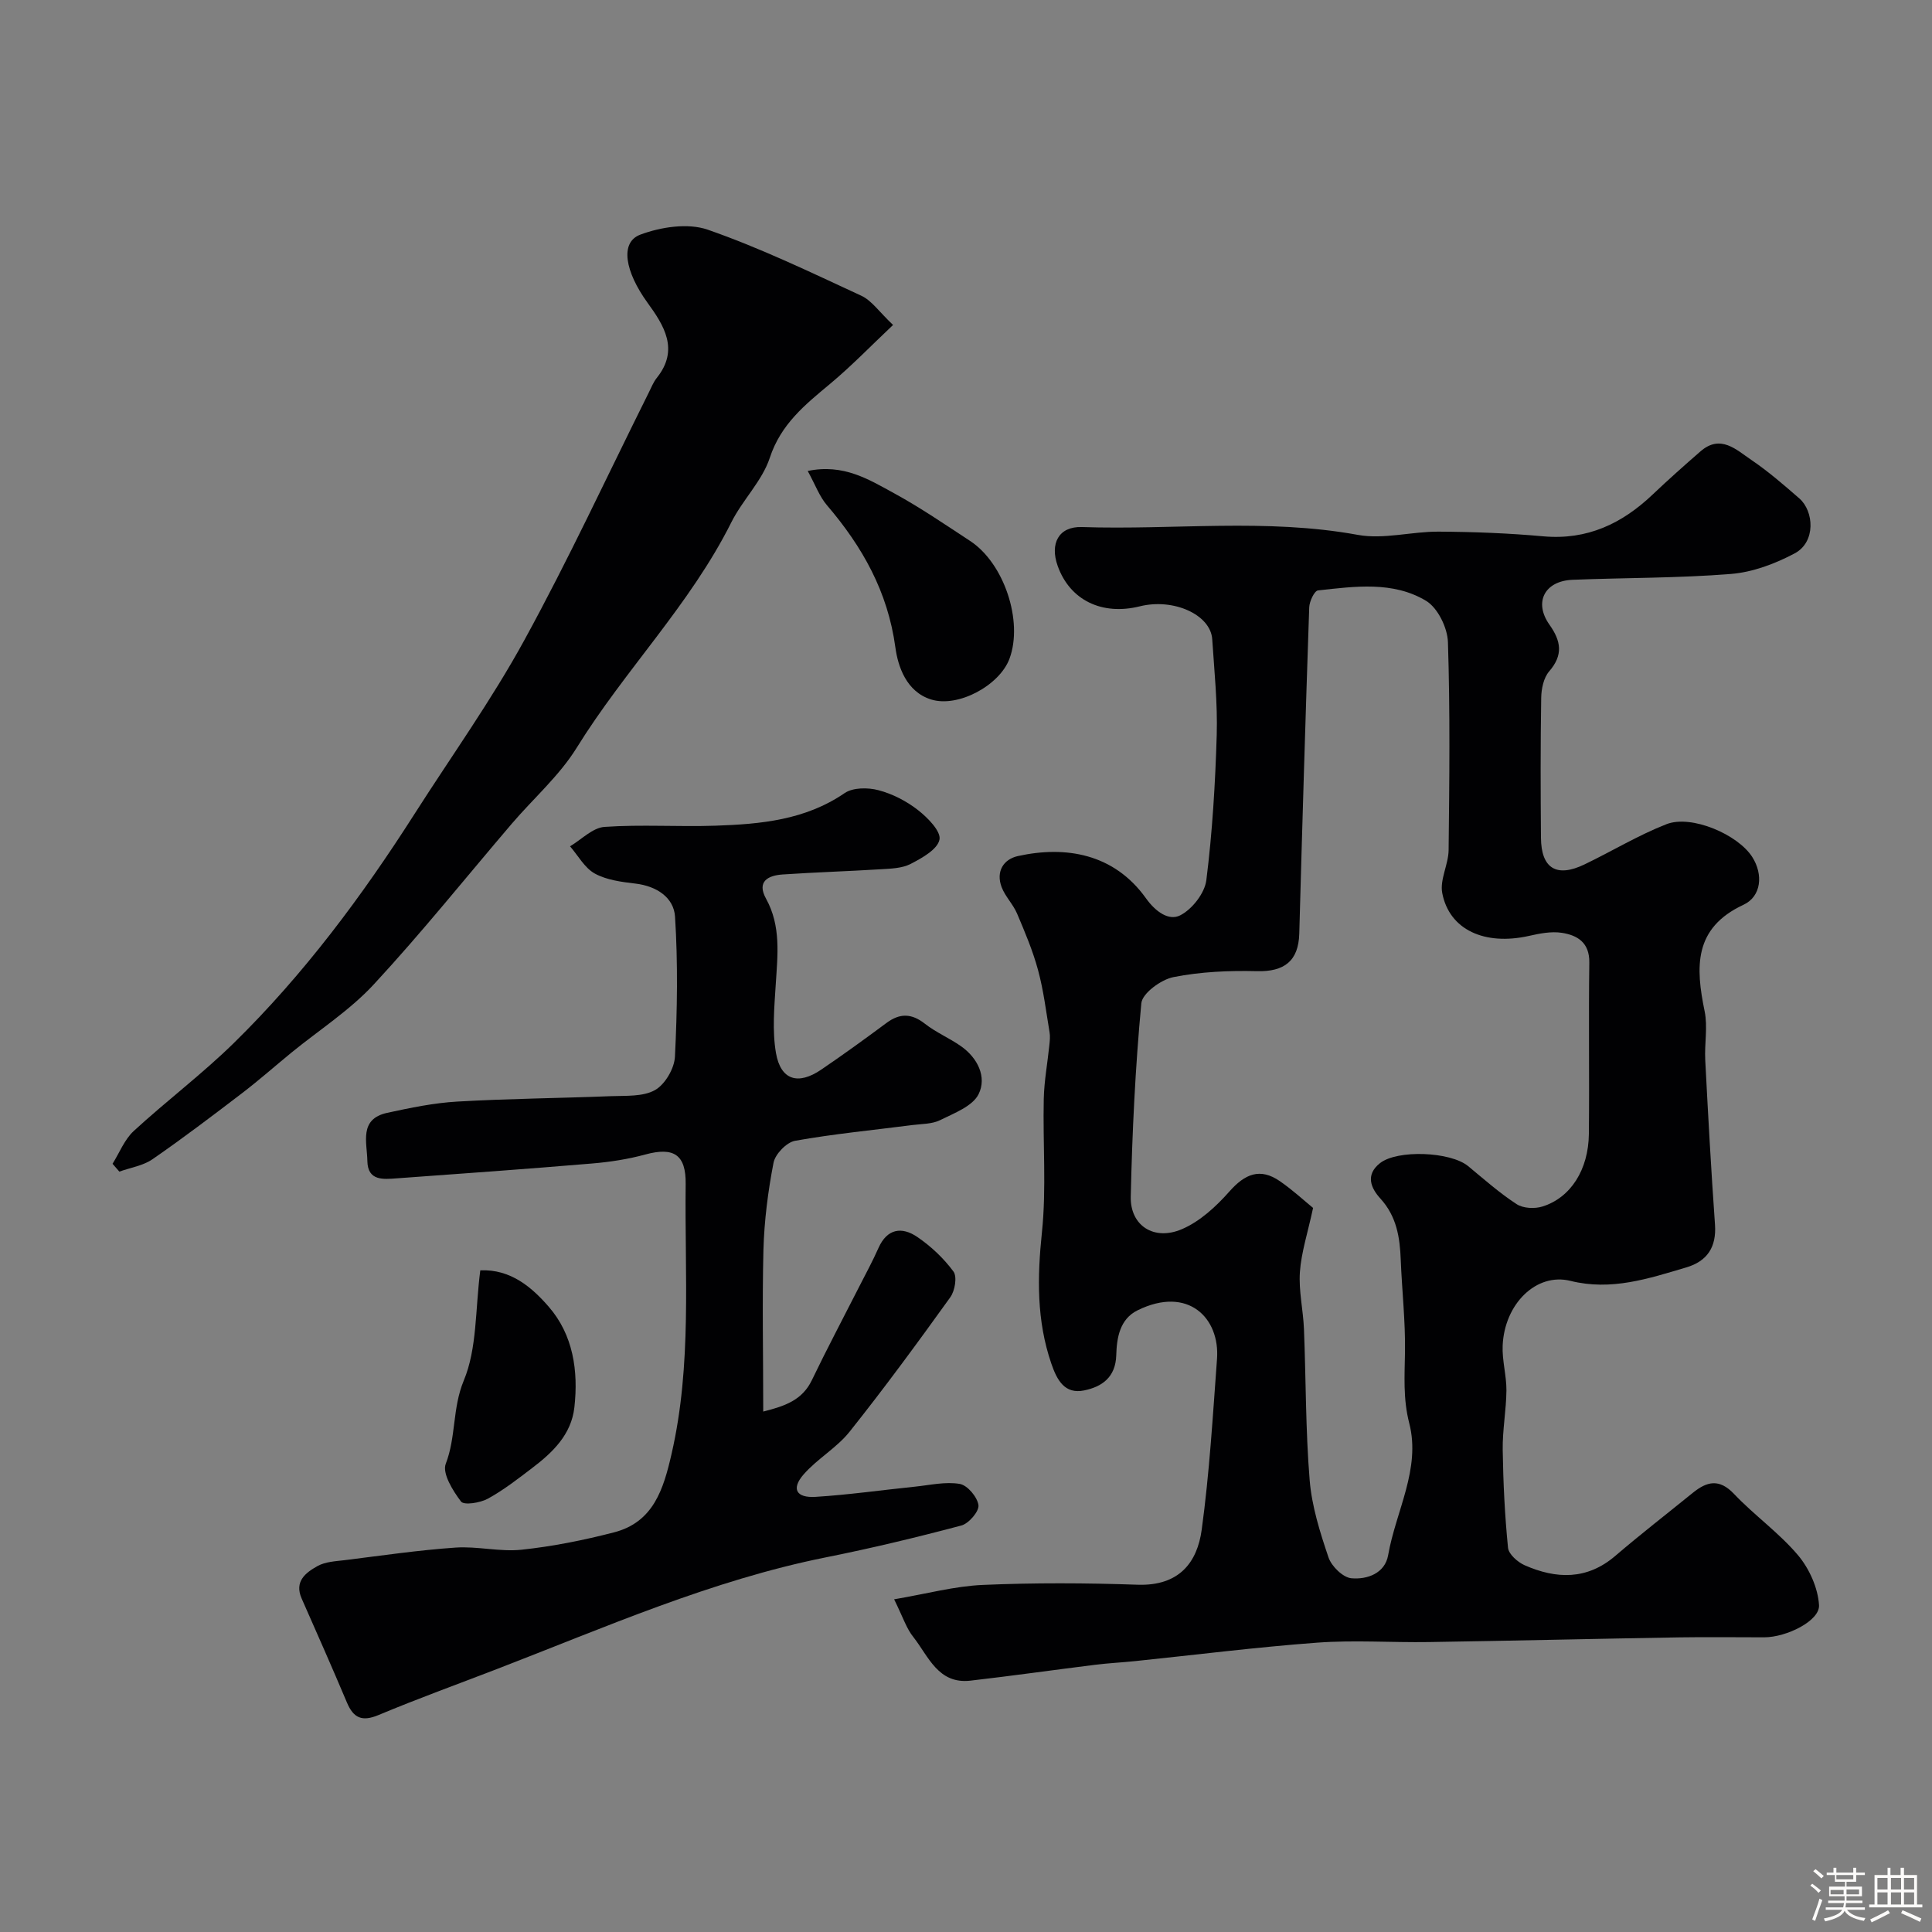
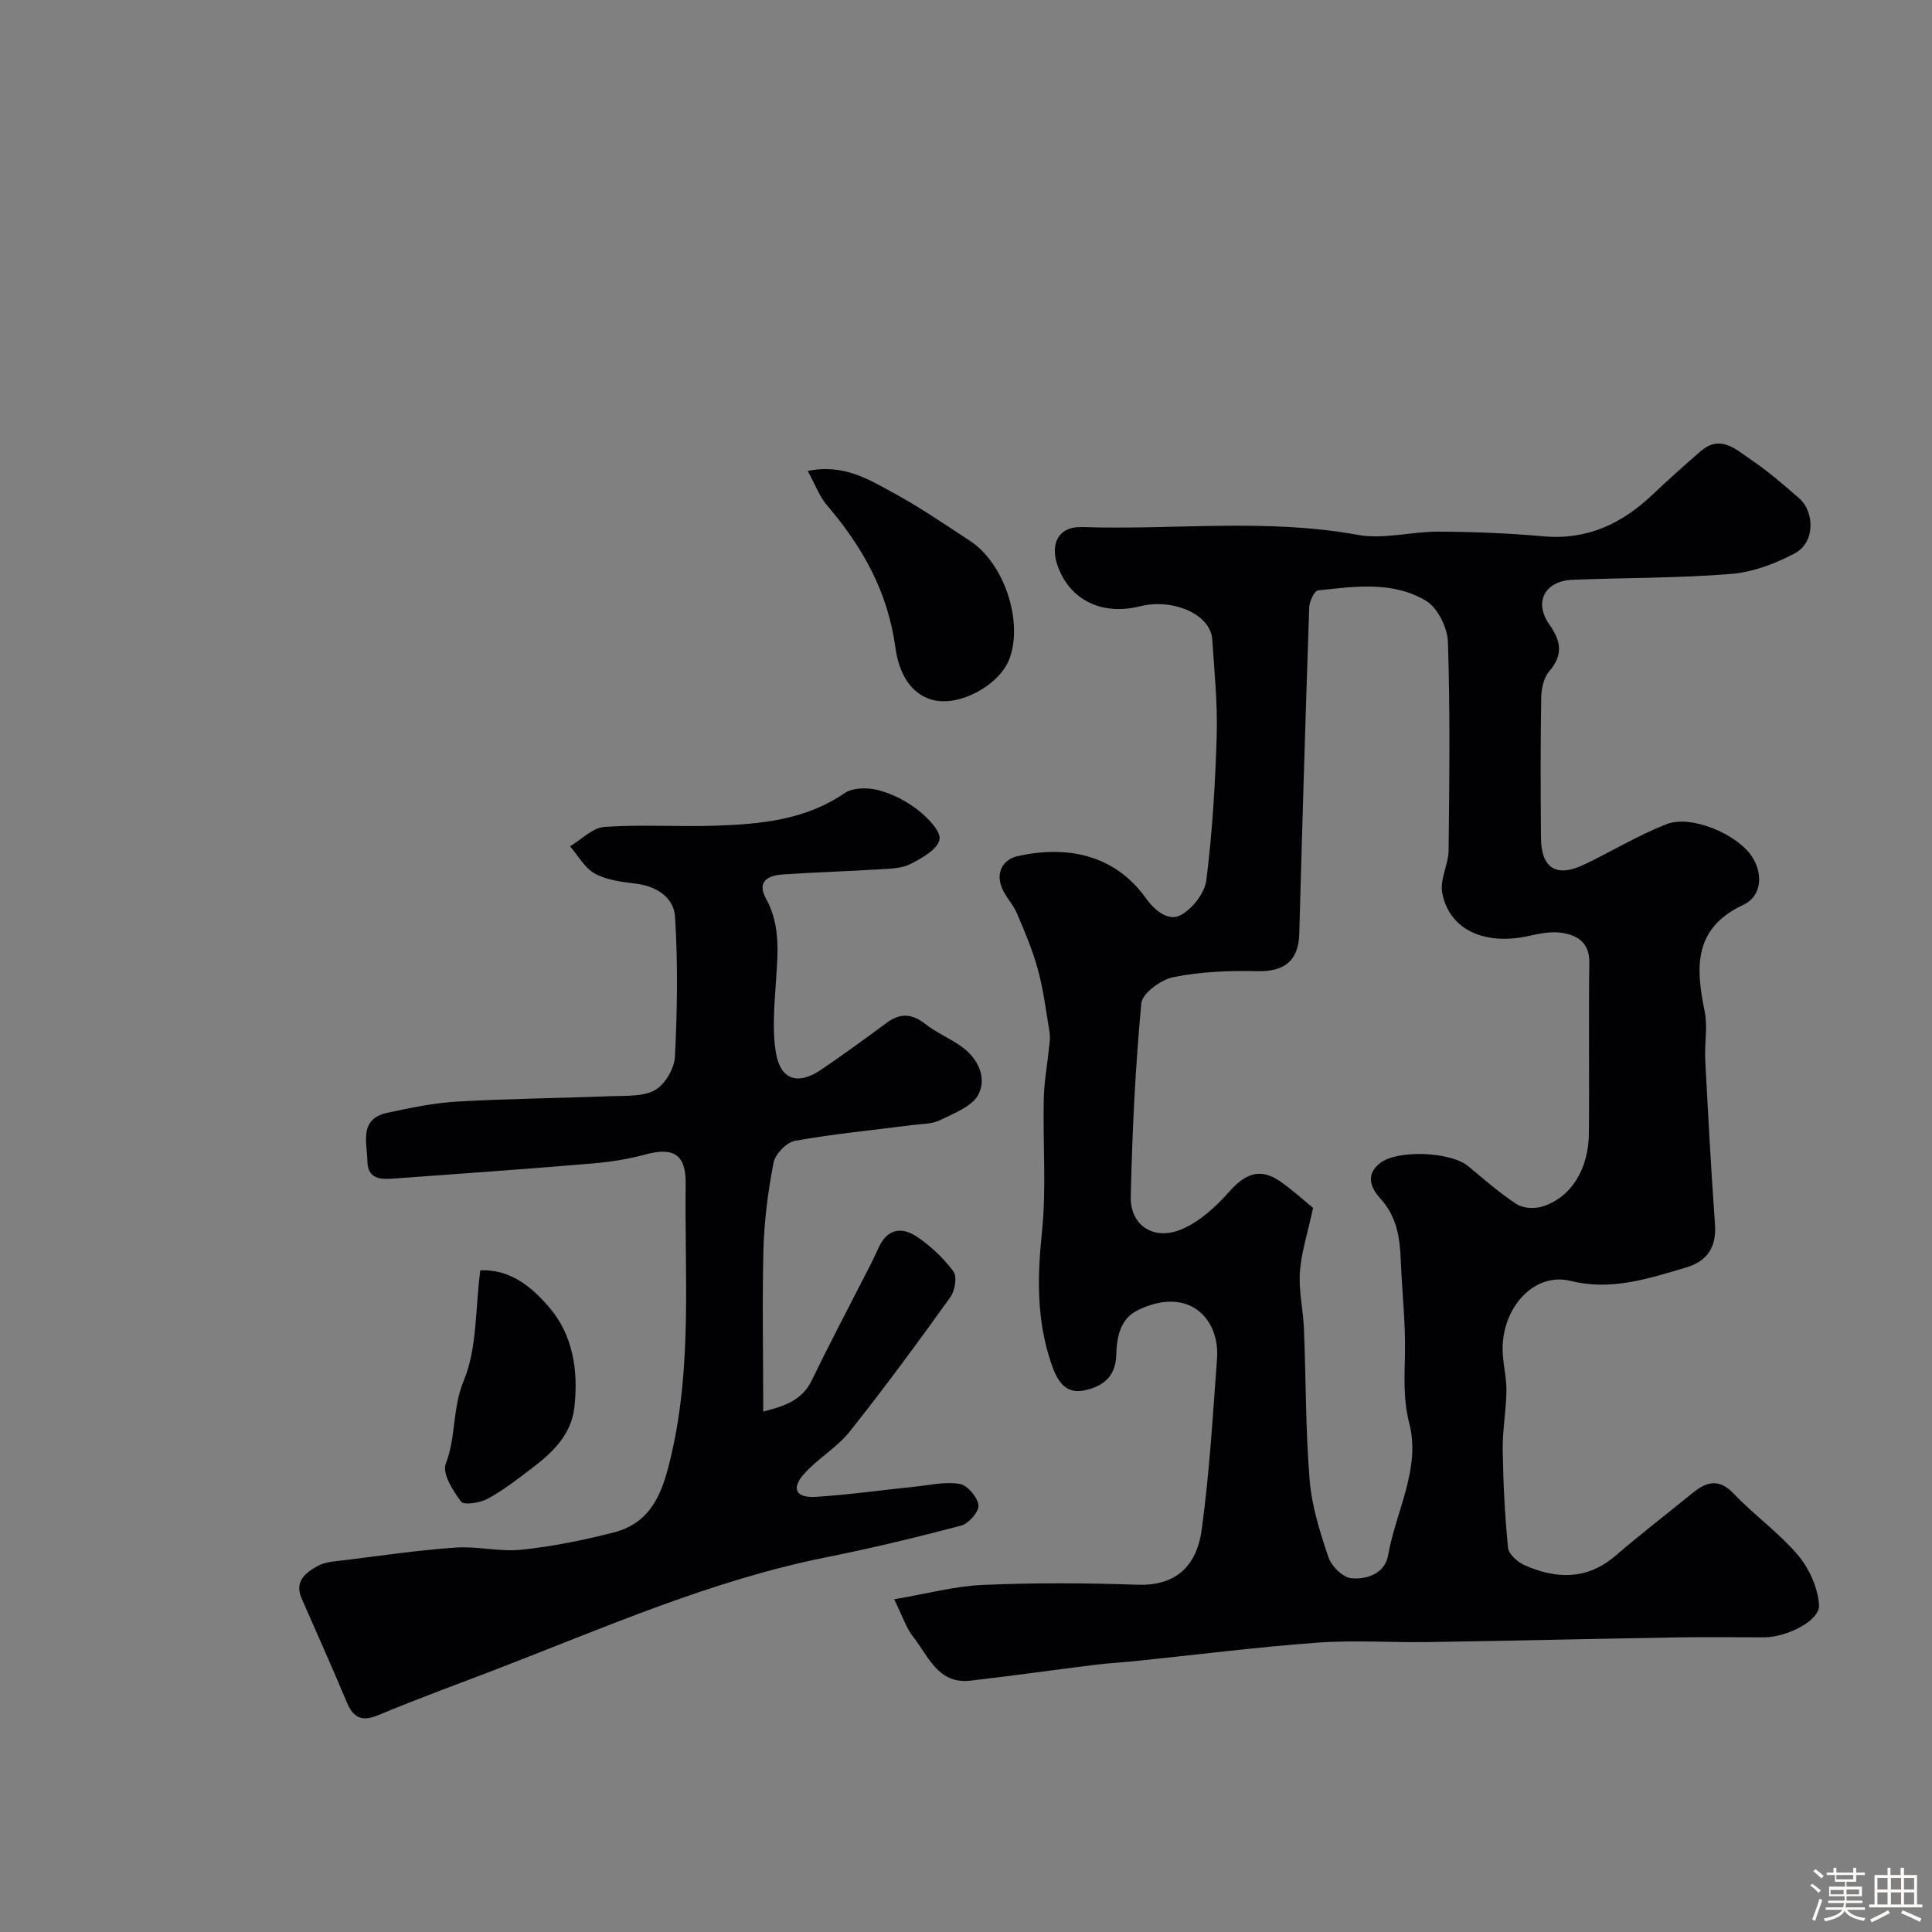
<svg xmlns="http://www.w3.org/2000/svg" enable-background="new 0 0 400 400" viewBox="0 0 400 400">
  <rect x="0" y="0" width="400" height="400" fill="#808080" stroke="none" />
  <path d="m374.8 390.4.4-.4c.7.5 1.3 1 1.8 1.4l-.5.5c-.5-.6-1.1-1.1-1.7-1.5zm1 7.3-.6-.3c.5-1.4 1.1-2.8 1.5-4.3.2.1.4.2.6.3-.5 1.3-1 2.8-1.5 4.3zm-.4-10.3.5-.4c.4.3 1 .8 1.7 1.4l-.5.5c-.5-.5-1.1-1-1.7-1.5zm2.5.3h1.7v-1h.6v1h3.5v-1h.6v1h1.8v.5h-1.8v1.4h-2v1h3.2v2h-3.2v.9h3.3v.5h-3.4c0 .3-.1.6-.1.9h4v.5h-3.7c.7.9 1.9 1.5 3.8 1.7-.1.2-.2.4-.3.6-2.1-.4-3.5-1.1-4-2.1-.4 1-1.8 1.7-4 2.2-.1-.2-.2-.4-.3-.6 2.1-.4 3.4-1 3.8-1.8h-3.4v-.5h3.6c.1-.3.1-.6.2-.9h-3.3v-.5h3.4c0-.3 0-.6 0-.9h-3.2v-2h3.3v-1h-2.1v-1.4h-1.7v-.5zm1.1 3.5v1h2.7c0-.3 0-.4 0-.4 0-.1 0-.2 0-.2 0-.1 0-.2 0-.3h-2.7zm1.2-3v.9h3.5v-.9zm4.7 3h-2.6v.6.4h2.6z" fill="#fcfbfa" />
  <path d="m393.6 386.7h.6v1.5h2.7v6.1h1.1v.6h-11v-.6h1.1v-6.1h2.7v-1.5h.6v1.5h2.1v-1.5zm-2.7 8.8.4.6c-1.2.6-2.5 1.3-3.8 1.9-.1-.2-.2-.4-.3-.6 1.2-.6 2.5-1.2 3.7-1.9zm-2.2-6.7v2.4h2.1v-2.4zm0 3v2.5h2.1v-2.5zm2.8-3v2.4h2.1v-2.4zm0 3v2.5h2.1v-2.5zm6 6.1c-1.4-.7-2.7-1.3-3.9-1.8l.3-.6c1.5.6 2.7 1.2 3.9 1.7zm-1.2-9.1h-2.1v2.4h2.1zm-2.1 3v2.5h2.1v-2.5z" fill="#fcfbfa" />
  <g fill="#010103">
    <path d="m185.12 331.12c6.72-1.14 12.53-2.73 18.39-2.98 10.64-.46 21.33-.41 31.99-.04 8.66.3 12.38-4.64 13.3-11.39 1.6-11.72 2.3-23.56 3.17-35.37.62-8.43-5.96-15.2-16.44-10.06-3.71 1.82-4.32 5.73-4.42 9.28-.13 4.63-3 6.56-6.64 7.31-4.01.83-5.62-2.09-6.8-5.54-3.07-8.93-2.92-17.89-1.95-27.2.95-9.11.17-18.38.38-27.58.08-3.74.78-7.46 1.16-11.19.09-.87.19-1.79.04-2.64-.72-4.3-1.24-8.67-2.38-12.86-1.08-4.01-2.72-7.88-4.35-11.72-.82-1.93-2.45-3.52-3.19-5.46-1.22-3.21.34-5.78 3.4-6.45 9.86-2.16 19.85-.52 26.48 8.75 1.99 2.79 4.73 4.72 7.07 3.54 2.48-1.25 5.09-4.59 5.43-7.29 1.25-9.96 1.85-20.03 2.15-30.07.19-6.59-.5-13.2-.93-19.8-.33-5.11-8.02-8.56-14.98-6.83-7.88 1.96-14.5-1.29-17.02-8.37-1.65-4.62.2-8.2 5.02-8.04 19.03.64 38.11-1.86 57.12 1.62 5.36.98 11.16-.71 16.76-.67 7.22.04 14.46.32 21.65.97 9.06.81 16.27-2.61 22.63-8.65 3.23-3.07 6.56-6.03 9.92-8.95 4.15-3.6 7.4-.32 10.51 1.78 3.51 2.38 6.75 5.19 9.95 7.98 3.02 2.64 3.45 9.02-.97 11.37-4.04 2.15-8.69 3.9-13.2 4.26-10.89.88-21.86.77-32.78 1.21-5.79.23-8.09 4.64-4.79 9.3 2.41 3.4 2.88 6.26-.06 9.66-1.15 1.32-1.62 3.61-1.65 5.47-.16 9.66-.13 19.33-.05 28.99.05 6.34 3.22 8.29 8.99 5.52 5.69-2.73 11.13-6.05 16.99-8.34 5.16-2.02 14.79 2.12 17.77 6.8 2.28 3.58 1.92 8.14-1.83 9.89-10.35 4.82-9.91 12.93-8.03 22.06.66 3.22-.05 6.69.12 10.04.59 11.37 1.21 22.74 2.02 34.1.33 4.69-1.62 7.6-5.96 8.88-7.81 2.31-15.49 4.89-23.97 2.78-7.05-1.75-13.65 4.75-14.03 13.38-.14 3.08.8 6.2.78 9.3-.04 4.1-.83 8.2-.77 12.3.1 6.77.43 13.55 1.1 20.28.13 1.33 2 2.98 3.45 3.62 6.54 2.87 12.89 3.09 18.77-1.95 5.23-4.48 10.68-8.7 16.03-13.04 2.91-2.36 5.47-3.02 8.54.22 4.2 4.43 9.32 8.04 13.24 12.68 2.34 2.77 4.14 6.78 4.36 10.34.2 3.25-6.74 6.67-11.36 6.67-5.86 0-11.73-.08-17.59.01-17.27.29-34.53.7-51.8.97-7.7.12-15.44-.44-23.1.12-12.59.93-25.14 2.52-37.7 3.82-2.78.29-5.58.42-8.35.77-8.6 1.07-17.18 2.29-25.78 3.28-6.68.77-8.68-5-11.8-8.99-1.43-1.74-2.13-4.03-4.01-7.85zm86.74-81.03c-1.12 5.2-2.44 9.2-2.73 13.27-.27 3.89.68 7.85.84 11.79.42 10.43.33 20.89 1.18 31.28.44 5.42 2.14 10.81 3.9 16.01.62 1.84 2.99 4.16 4.73 4.32 3.24.3 6.96-.99 7.62-4.78 1.59-9.11 6.8-17.86 4.37-27.32-1.31-5.09-.95-9.85-.88-14.84.09-6.32-.63-12.64-.88-18.97-.18-4.67-.84-9-4.22-12.71-1.89-2.07-3.21-4.85-.08-7.32 3.59-2.83 14.6-2.4 18.26.62 3.28 2.71 6.49 5.56 10.04 7.87 1.35.88 3.74.99 5.36.48 5.84-1.84 9.51-7.63 9.59-15.03.12-11.83-.07-23.66.09-35.49.05-4.13-2.46-5.64-5.69-6.14-2.19-.34-4.59.14-6.81.64-9.16 2.05-16.49-1.25-17.95-8.88-.53-2.78 1.29-5.92 1.32-8.9.16-14.35.32-28.71-.14-43.05-.1-2.97-2.1-7.08-4.52-8.54-6.85-4.13-14.77-2.99-22.38-2.16-.75.08-1.78 2.27-1.82 3.51-.77 22.52-1.44 45.04-2.06 67.56-.16 5.64-3.09 7.91-8.77 7.76-5.76-.14-11.65.11-17.28 1.23-2.57.51-6.46 3.35-6.65 5.42-1.25 13.3-1.89 26.68-2.19 40.04-.13 5.99 4.8 9.2 10.58 6.73 3.73-1.59 7.09-4.69 9.84-7.8 3.22-3.65 6.36-4.98 10.47-2.13 2.69 1.86 5.12 4.11 6.86 5.53z" />
    <path d="m158.02 292.25c4.48-1.14 8.07-2.34 10.07-6.51 3.15-6.55 6.56-12.97 9.85-19.45 1.34-2.63 2.75-5.22 3.94-7.91 1.8-4.05 4.86-4.44 8.02-2.29 2.84 1.93 5.47 4.41 7.5 7.16.8 1.08.31 4-.65 5.33-6.77 9.42-13.63 18.78-20.86 27.85-2.68 3.36-6.72 5.61-9.55 8.88-2.54 2.94-1.49 4.85 2.52 4.6 6.87-.43 13.71-1.41 20.56-2.11 3.1-.32 6.31-1.08 9.29-.57 1.59.27 3.65 2.73 3.87 4.4.16 1.28-2 3.8-3.54 4.21-9.26 2.46-18.59 4.7-27.99 6.58-23.75 4.76-45.78 14.51-68.2 23.15-8.17 3.15-16.41 6.13-24.48 9.51-3.42 1.43-5.19.63-6.55-2.61-3.04-7.2-6.2-14.35-9.36-21.5-1.58-3.57.84-5.37 3.27-6.73 1.62-.91 3.75-1 5.68-1.23 7.63-.95 15.25-2.07 22.91-2.6 4.53-.31 9.19.92 13.68.44 6.43-.68 12.85-1.97 19.12-3.59 8.18-2.11 10.25-8.95 11.92-16.25 4.25-18.48 2.69-37.21 2.92-55.86.08-6.1-2.46-7.72-8.33-6.13-3.59.98-7.34 1.56-11.05 1.87-13.46 1.13-26.93 2.1-40.4 3.07-2.78.2-6.05.6-6.12-3.58-.06-3.83-1.79-8.7 4.11-9.98 4.78-1.04 9.63-2.05 14.5-2.33 10.58-.61 21.2-.7 31.8-1.12 3.1-.12 6.64.14 9.14-1.26 2.08-1.17 4.01-4.47 4.13-6.92.48-9.64.63-19.35.02-28.97-.25-3.99-3.82-6.34-8.18-6.86-2.87-.34-5.97-.73-8.43-2.08-2.11-1.16-3.45-3.71-5.13-5.64 2.38-1.41 4.68-3.85 7.14-4.02 7.63-.53 15.33.01 22.98-.25 9.34-.32 18.57-1.16 26.72-6.74 1.72-1.18 4.83-1.19 7.01-.61 2.91.76 5.81 2.26 8.18 4.11 2.01 1.57 4.81 4.41 4.46 6.12-.41 2.04-3.63 3.82-5.98 5.04-1.78.92-4.1.97-6.2 1.1-6.76.42-13.53.62-20.29 1.08-3 .2-5.42 1.43-3.44 5.01 3.14 5.69 2.39 11.68 2.01 17.75-.3 4.73-.75 9.62.05 14.22.98 5.61 4.58 6.68 9.36 3.43 4.58-3.11 9.07-6.37 13.52-9.67 2.77-2.06 5.2-2 7.96.17 2.29 1.8 5.07 2.96 7.47 4.65 3.46 2.43 5.37 6.39 3.65 9.9-1.23 2.52-5.06 3.95-7.97 5.4-1.67.83-3.81.77-5.75 1.02-8.11 1.05-16.26 1.82-24.3 3.26-1.76.32-4.11 2.76-4.45 4.55-1.15 5.93-1.92 12-2.09 18.03-.27 10.97-.04 21.95-.04 33.48z" />
-     <path d="m23.3 240.95c1.44-2.29 2.47-5.02 4.39-6.79 6.77-6.23 14.18-11.8 20.74-18.23 14.47-14.19 26.52-30.37 37.4-47.42 7.62-11.94 15.91-23.52 22.7-35.92 9.2-16.78 17.25-34.19 25.8-51.33.51-1.02.94-2.13 1.64-3.01 4.72-5.87 1.48-10.9-1.92-15.59-4.63-6.4-5.77-12.48-1.48-14.08 4.25-1.59 9.85-2.45 13.95-1.03 10.88 3.78 21.33 8.83 31.81 13.68 2.14.99 3.67 3.31 6.57 6.05-4.45 4.19-8.55 8.45-13.07 12.22-5.18 4.31-10.16 8.32-12.45 15.28-1.59 4.81-5.66 8.74-7.98 13.39-8.52 17.02-22.05 30.57-31.99 46.63-3.59 5.8-8.96 10.49-13.45 15.74-9.5 11.12-18.65 22.56-28.58 33.28-4.96 5.36-11.32 9.44-17.04 14.11-3.42 2.8-6.74 5.74-10.25 8.42-6.09 4.65-12.21 9.3-18.51 13.65-1.95 1.35-4.56 1.74-6.87 2.57-.46-.54-.94-1.08-1.41-1.62z" />
-     <path d="m167.23 97.51c7.42-1.55 12.67 1.77 17.86 4.6 5.43 2.96 10.56 6.48 15.75 9.88 7.06 4.62 11.03 16.63 8.17 24.37-2.05 5.55-10.64 10.18-16.2 8.47-5.16-1.58-6.9-6.86-7.43-10.78-1.57-11.56-6.83-20.86-14.17-29.45-1.54-1.79-2.39-4.19-3.98-7.09z" />
+     <path d="m167.23 97.51c7.42-1.55 12.67 1.77 17.86 4.6 5.43 2.96 10.56 6.48 15.75 9.88 7.06 4.62 11.03 16.63 8.17 24.37-2.05 5.55-10.64 10.18-16.2 8.47-5.16-1.58-6.9-6.86-7.43-10.78-1.57-11.56-6.83-20.86-14.17-29.45-1.54-1.79-2.39-4.19-3.98-7.09" />
    <path d="m99.44 263.01c6.29-.28 10.69 3.52 14.18 7.55 5.04 5.8 6.15 13.26 5.3 20.81-.63 5.64-4.48 9.33-8.73 12.56-2.97 2.26-5.95 4.59-9.21 6.37-1.58.86-4.92 1.38-5.53.58-1.69-2.23-3.93-5.83-3.16-7.82 2.15-5.57 1.35-11.49 3.72-17.21 2.79-6.67 2.37-14.69 3.43-22.84z" />
  </g>
</svg>